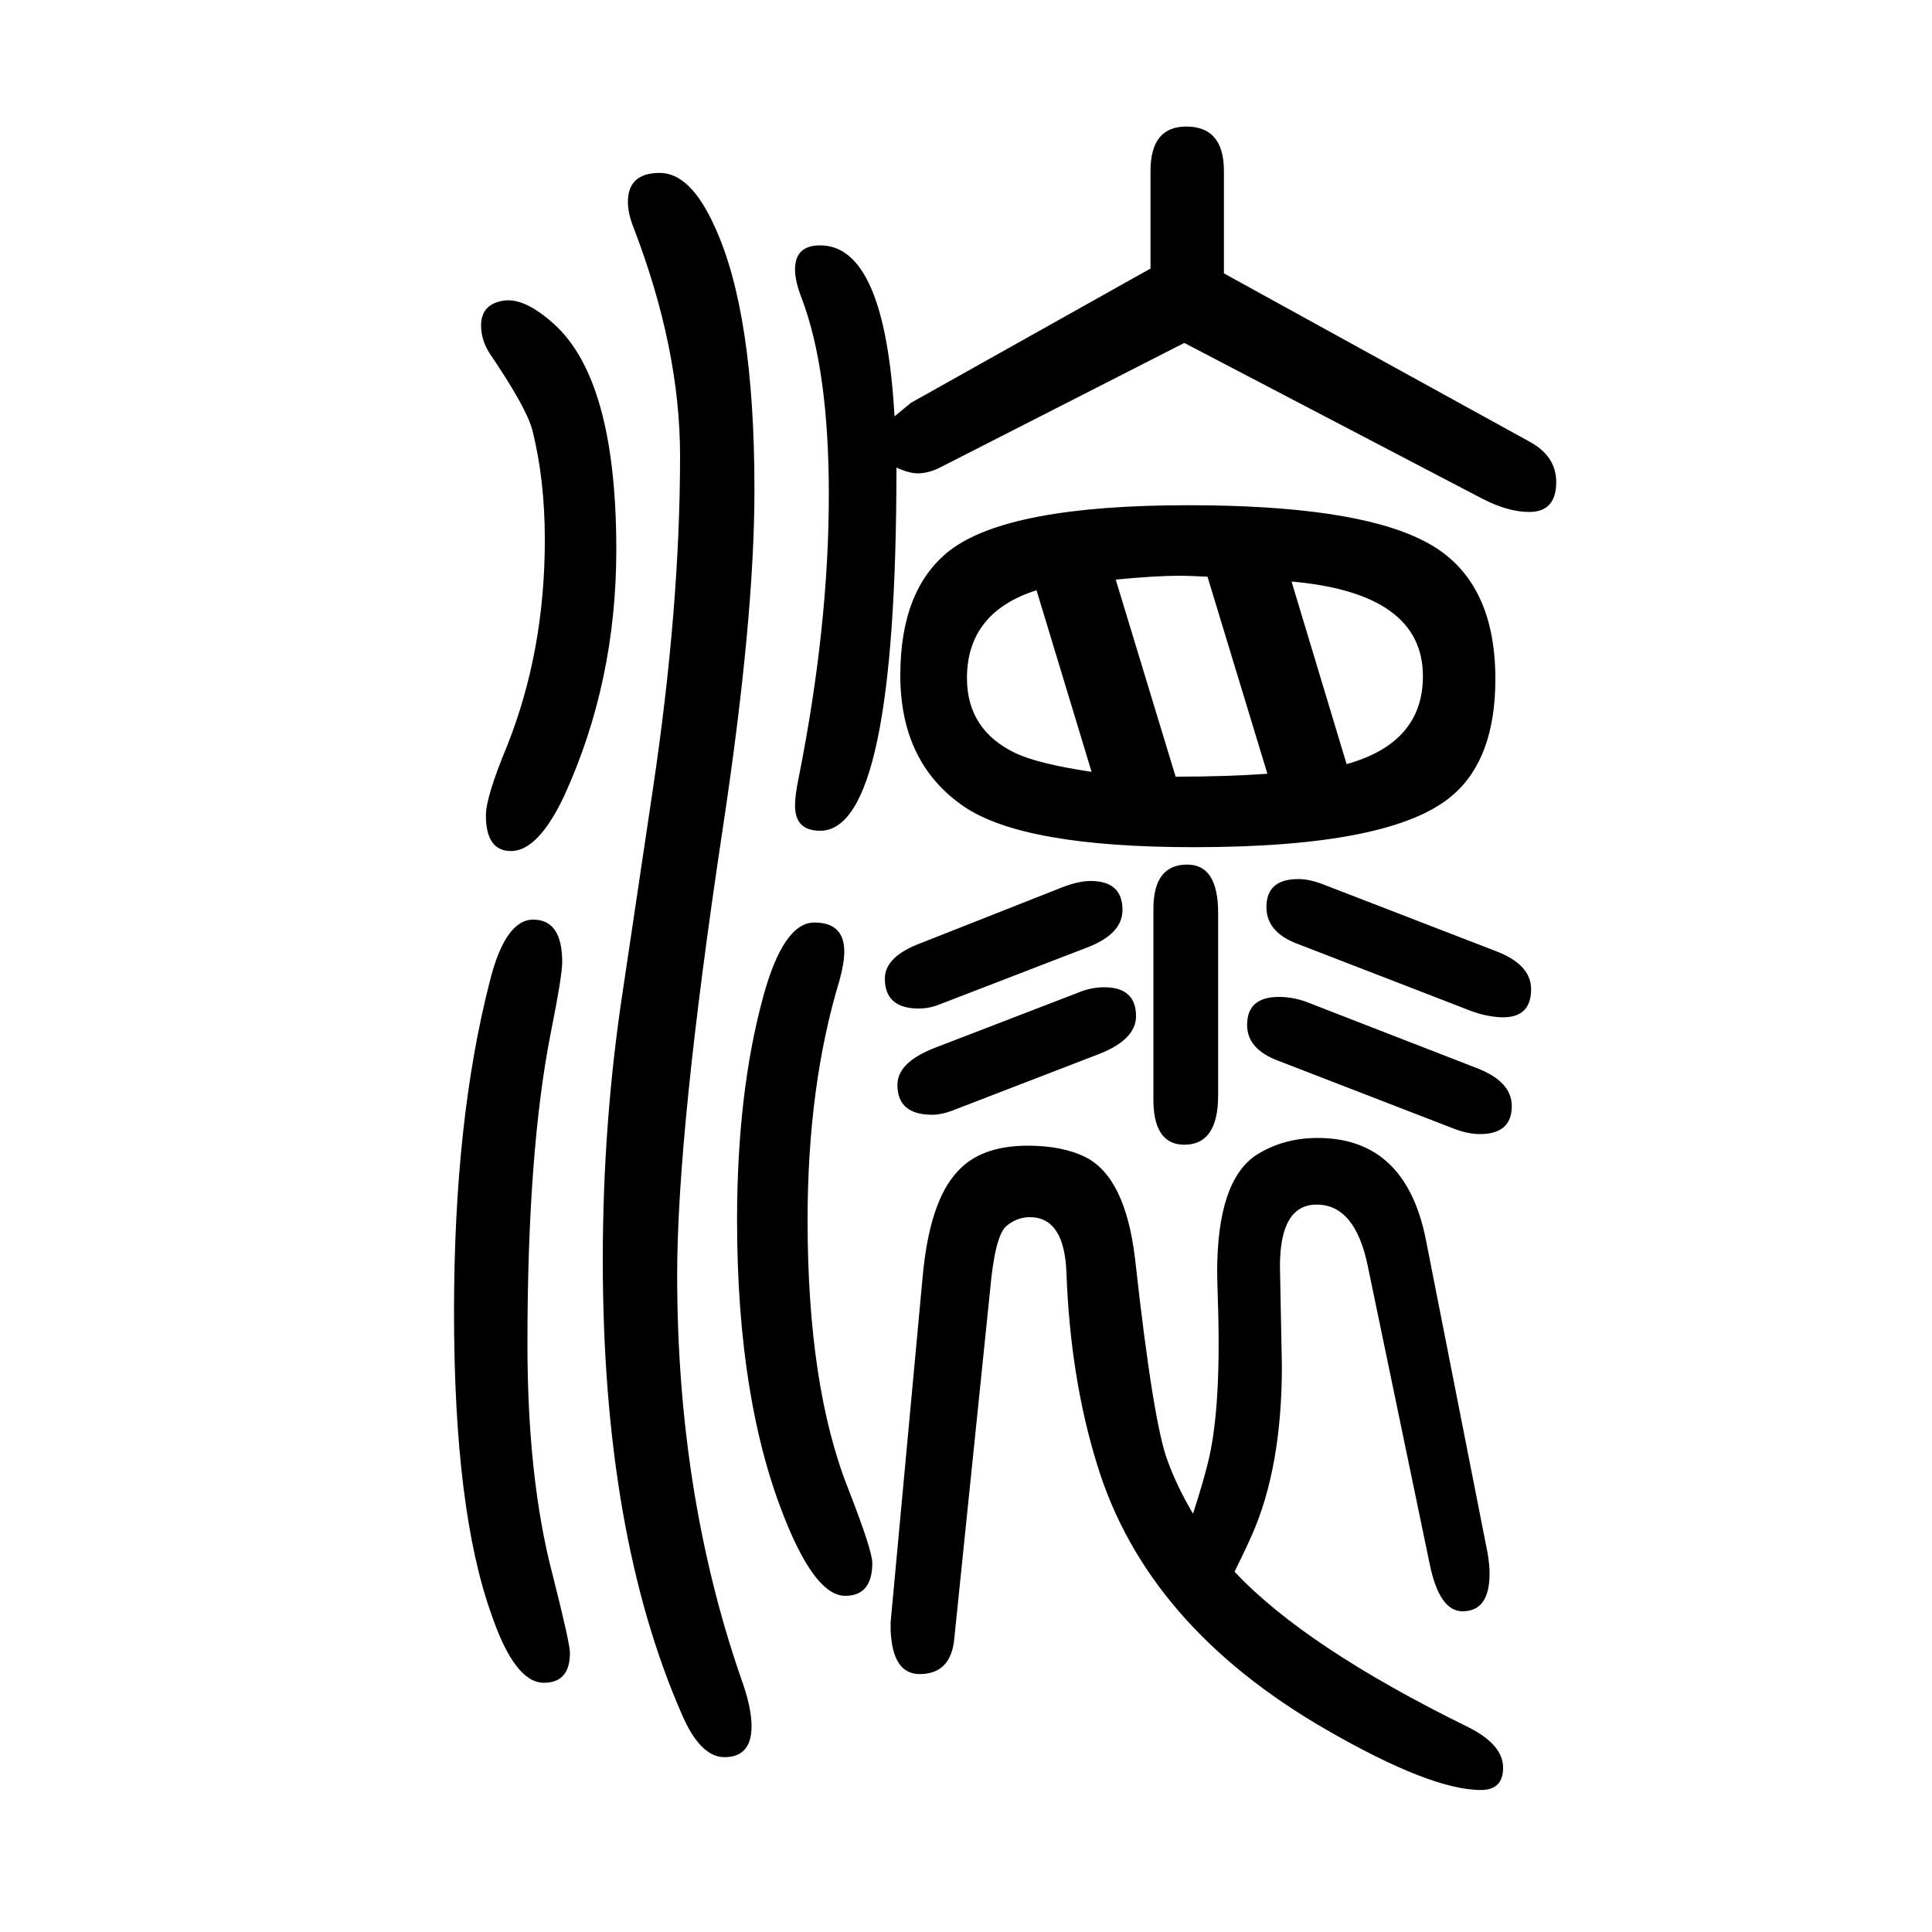
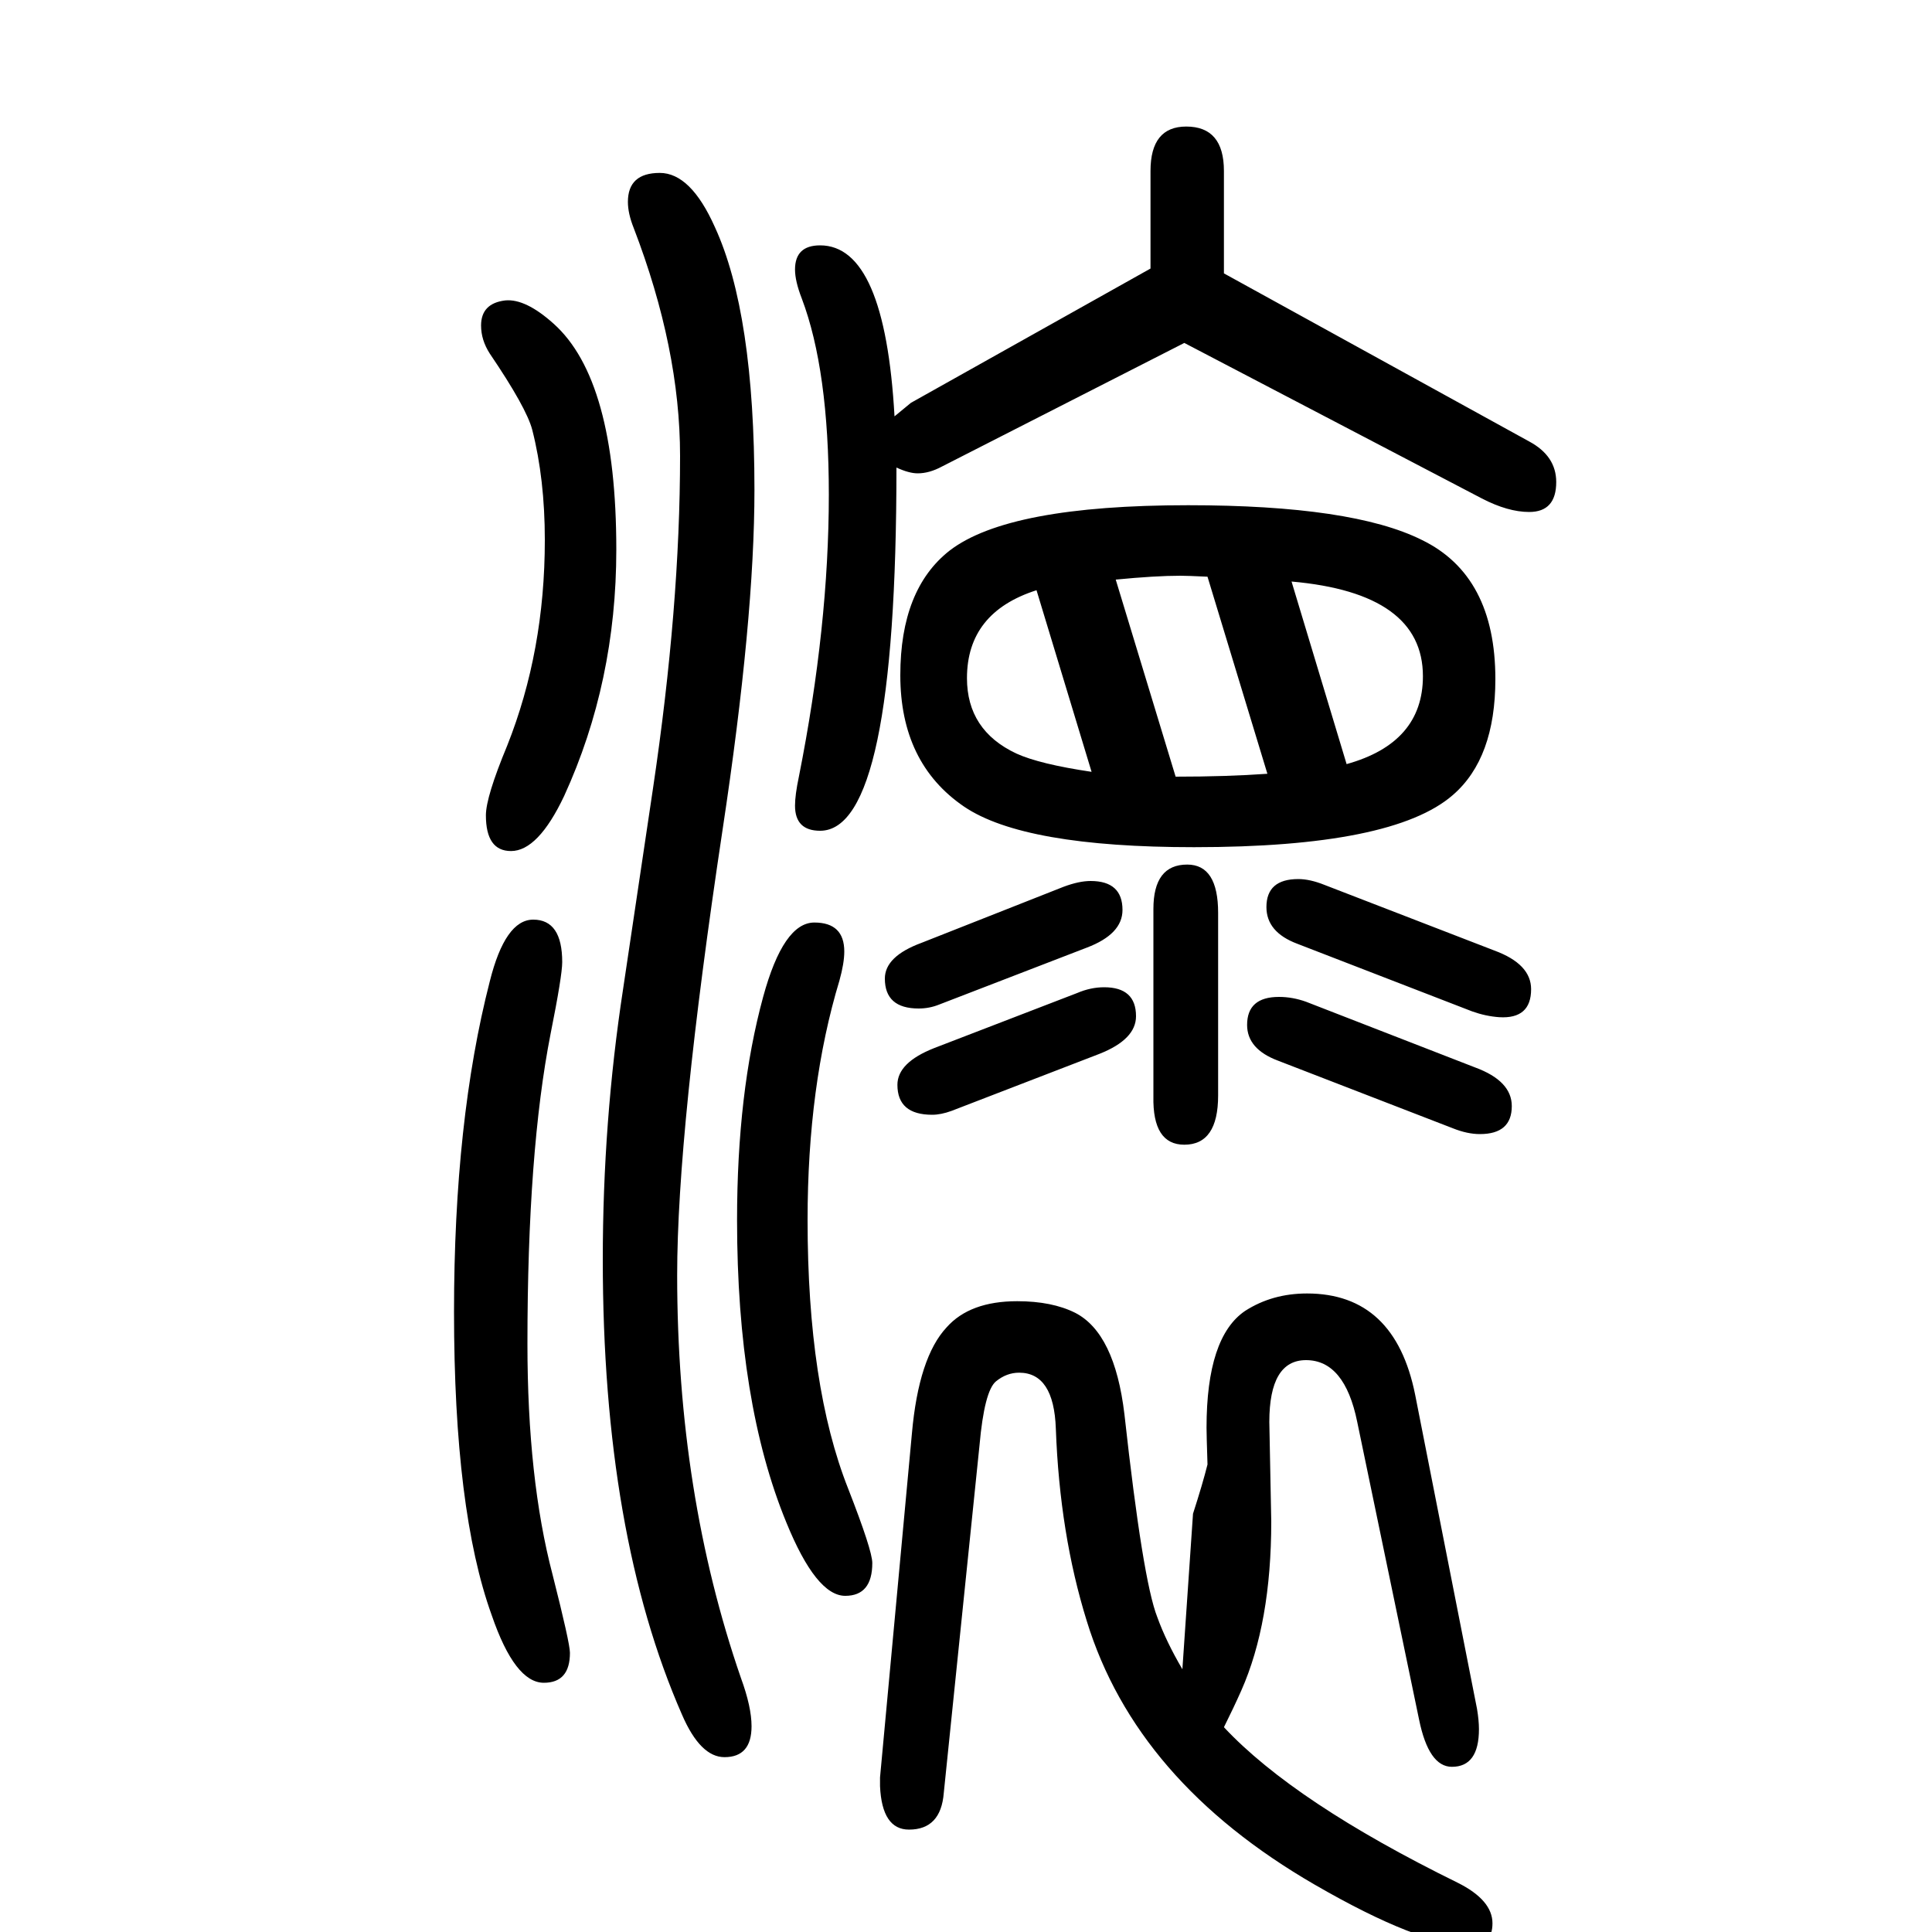
<svg xmlns="http://www.w3.org/2000/svg" height="100" width="100" version="1.1">
-   <path d="M1235 83q10 31 15 51q14 54 11 161q-1 31 -1 38q0 94 40 121q28 18 64 18q91 0 112 -105l64 -325q2 -12 2 -21q0 -39 -28 -39q-24 0 -34 49l-64 308q-13 64 -53 64q-38 0 -38 -64l2 -103q0 -105 -31 -175q-8 -18 -18 -38q73 -78 242 -161q36 -18 36 -42q0 -23 -23 -23 q-52 0 -161 63q-185 107 -236 273q-28 90 -32 199q-2 58 -38 58q-13 0 -24 -9q-12 -10 -17 -66l-37 -360q-3 -38 -36 -38q-28 0 -30 45v9l33 356q7 79 36 110q24 27 73 27q36 0 60 -12q41 -21 51 -105q19 -172 34 -210q9 -25 26 -54zM928 1166q0 -376 -79 -376q-26 0 -26 26 q0 11 4 30q31 156 31 292q0 129 -28 203q-7 18 -7 30q0 25 26 25q67 0 77 -177l17 14l248 139v101q0 46 37 46q39 0 39 -46v-106l316 -174q28 -15 28 -42q0 -31 -28 -31q-22 0 -49 14l-308 161l-251 -128q-13 -7 -25 -7q-9 0 -22 6zM683 1471q32 0 57 -56q41 -89 41 -272 q0 -134 -33 -352q-47 -312 -47 -461q0 -226 66 -417q11 -30 11 -50q0 -32 -28 -32q-25 0 -44 44q-82 187 -82 471q0 143 21 280l31 208q28 188 28 344q0 111 -48 236q-6 15 -6 27q0 30 33 30zM552 698q30 0 30 -44q0 -14 -12 -74q-24 -122 -24 -321q0 -140 26 -239 q18 -71 18 -81q0 -31 -27 -31q-30 0 -54 70q-39 108 -39 314q0 198 37 342q16 64 45 64zM1524 603l-181 70q-32 12 -32 38q0 29 33 29q12 0 27 -6l176 -68q38 -14 38 -40q0 -31 -33 -29q-14 1 -28 6zM1125 669l-153 -59q-10 -4 -21 -4q-35 0 -35 31q0 23 38 37l147 58 q16 6 28 6q33 0 33 -30q0 -25 -37 -39zM1230 1127q170 0 242 -36q76 -37 76 -144q0 -82 -44 -120q-62 -54 -268 -54q-176 0 -238 42q-66 45 -66 136q0 89 51 129q61 47 247 47zM1130 851l-57 188q-72 -23 -72 -91q0 -54 51 -78q24 -11 78 -19zM1155 1050l62 -204q53 0 95 3 l-62 204q-21 1 -28 1q-26 0 -67 -4zM1337 1048l57 -189q79 22 79 91q0 86 -136 98zM523 1339q21 2 50 -24q65 -58 65 -234q0 -137 -54 -255q-27 -57 -55 -57q-26 0 -26 37q0 19 22 72q39 98 39 213q0 63 -13 114q-6 23 -44 79q-9 14 -9 29q0 23 25 26zM843 695q31 0 31 -30 q0 -12 -5 -30q-33 -109 -33 -248q0 -172 42 -278q25 -64 25 -77q0 -34 -28 -34q-30 0 -61 76q-51 124 -51 313q0 132 27 231q21 77 53 77zM1194 515v194q0 46 35 46q32 0 32 -50v-189q0 -51 -35 -51q-33 0 -32 50zM1504 482l-181 70q-32 12 -32 37q0 29 33 29q14 0 28 -5 l175 -68q38 -14 38 -40q0 -29 -33 -29q-13 0 -28 6zM1138 559l-153 -59q-11 -4 -20 -4q-36 0 -36 31q0 23 38 38l148 57q14 6 28 6q33 0 33 -30q0 -24 -38 -39z" style="" transform="scale(0.05 -0.05) translate(0 -1650)" />
+   <path d="M1235 83q10 31 15 51q-1 31 -1 38q0 94 40 121q28 18 64 18q91 0 112 -105l64 -325q2 -12 2 -21q0 -39 -28 -39q-24 0 -34 49l-64 308q-13 64 -53 64q-38 0 -38 -64l2 -103q0 -105 -31 -175q-8 -18 -18 -38q73 -78 242 -161q36 -18 36 -42q0 -23 -23 -23 q-52 0 -161 63q-185 107 -236 273q-28 90 -32 199q-2 58 -38 58q-13 0 -24 -9q-12 -10 -17 -66l-37 -360q-3 -38 -36 -38q-28 0 -30 45v9l33 356q7 79 36 110q24 27 73 27q36 0 60 -12q41 -21 51 -105q19 -172 34 -210q9 -25 26 -54zM928 1166q0 -376 -79 -376q-26 0 -26 26 q0 11 4 30q31 156 31 292q0 129 -28 203q-7 18 -7 30q0 25 26 25q67 0 77 -177l17 14l248 139v101q0 46 37 46q39 0 39 -46v-106l316 -174q28 -15 28 -42q0 -31 -28 -31q-22 0 -49 14l-308 161l-251 -128q-13 -7 -25 -7q-9 0 -22 6zM683 1471q32 0 57 -56q41 -89 41 -272 q0 -134 -33 -352q-47 -312 -47 -461q0 -226 66 -417q11 -30 11 -50q0 -32 -28 -32q-25 0 -44 44q-82 187 -82 471q0 143 21 280l31 208q28 188 28 344q0 111 -48 236q-6 15 -6 27q0 30 33 30zM552 698q30 0 30 -44q0 -14 -12 -74q-24 -122 -24 -321q0 -140 26 -239 q18 -71 18 -81q0 -31 -27 -31q-30 0 -54 70q-39 108 -39 314q0 198 37 342q16 64 45 64zM1524 603l-181 70q-32 12 -32 38q0 29 33 29q12 0 27 -6l176 -68q38 -14 38 -40q0 -31 -33 -29q-14 1 -28 6zM1125 669l-153 -59q-10 -4 -21 -4q-35 0 -35 31q0 23 38 37l147 58 q16 6 28 6q33 0 33 -30q0 -25 -37 -39zM1230 1127q170 0 242 -36q76 -37 76 -144q0 -82 -44 -120q-62 -54 -268 -54q-176 0 -238 42q-66 45 -66 136q0 89 51 129q61 47 247 47zM1130 851l-57 188q-72 -23 -72 -91q0 -54 51 -78q24 -11 78 -19zM1155 1050l62 -204q53 0 95 3 l-62 204q-21 1 -28 1q-26 0 -67 -4zM1337 1048l57 -189q79 22 79 91q0 86 -136 98zM523 1339q21 2 50 -24q65 -58 65 -234q0 -137 -54 -255q-27 -57 -55 -57q-26 0 -26 37q0 19 22 72q39 98 39 213q0 63 -13 114q-6 23 -44 79q-9 14 -9 29q0 23 25 26zM843 695q31 0 31 -30 q0 -12 -5 -30q-33 -109 -33 -248q0 -172 42 -278q25 -64 25 -77q0 -34 -28 -34q-30 0 -61 76q-51 124 -51 313q0 132 27 231q21 77 53 77zM1194 515v194q0 46 35 46q32 0 32 -50v-189q0 -51 -35 -51q-33 0 -32 50zM1504 482l-181 70q-32 12 -32 37q0 29 33 29q14 0 28 -5 l175 -68q38 -14 38 -40q0 -29 -33 -29q-13 0 -28 6zM1138 559l-153 -59q-11 -4 -20 -4q-36 0 -36 31q0 23 38 38l148 57q14 6 28 6q33 0 33 -30q0 -24 -38 -39z" style="" transform="scale(0.05 -0.05) translate(0 -1650)" />
</svg>